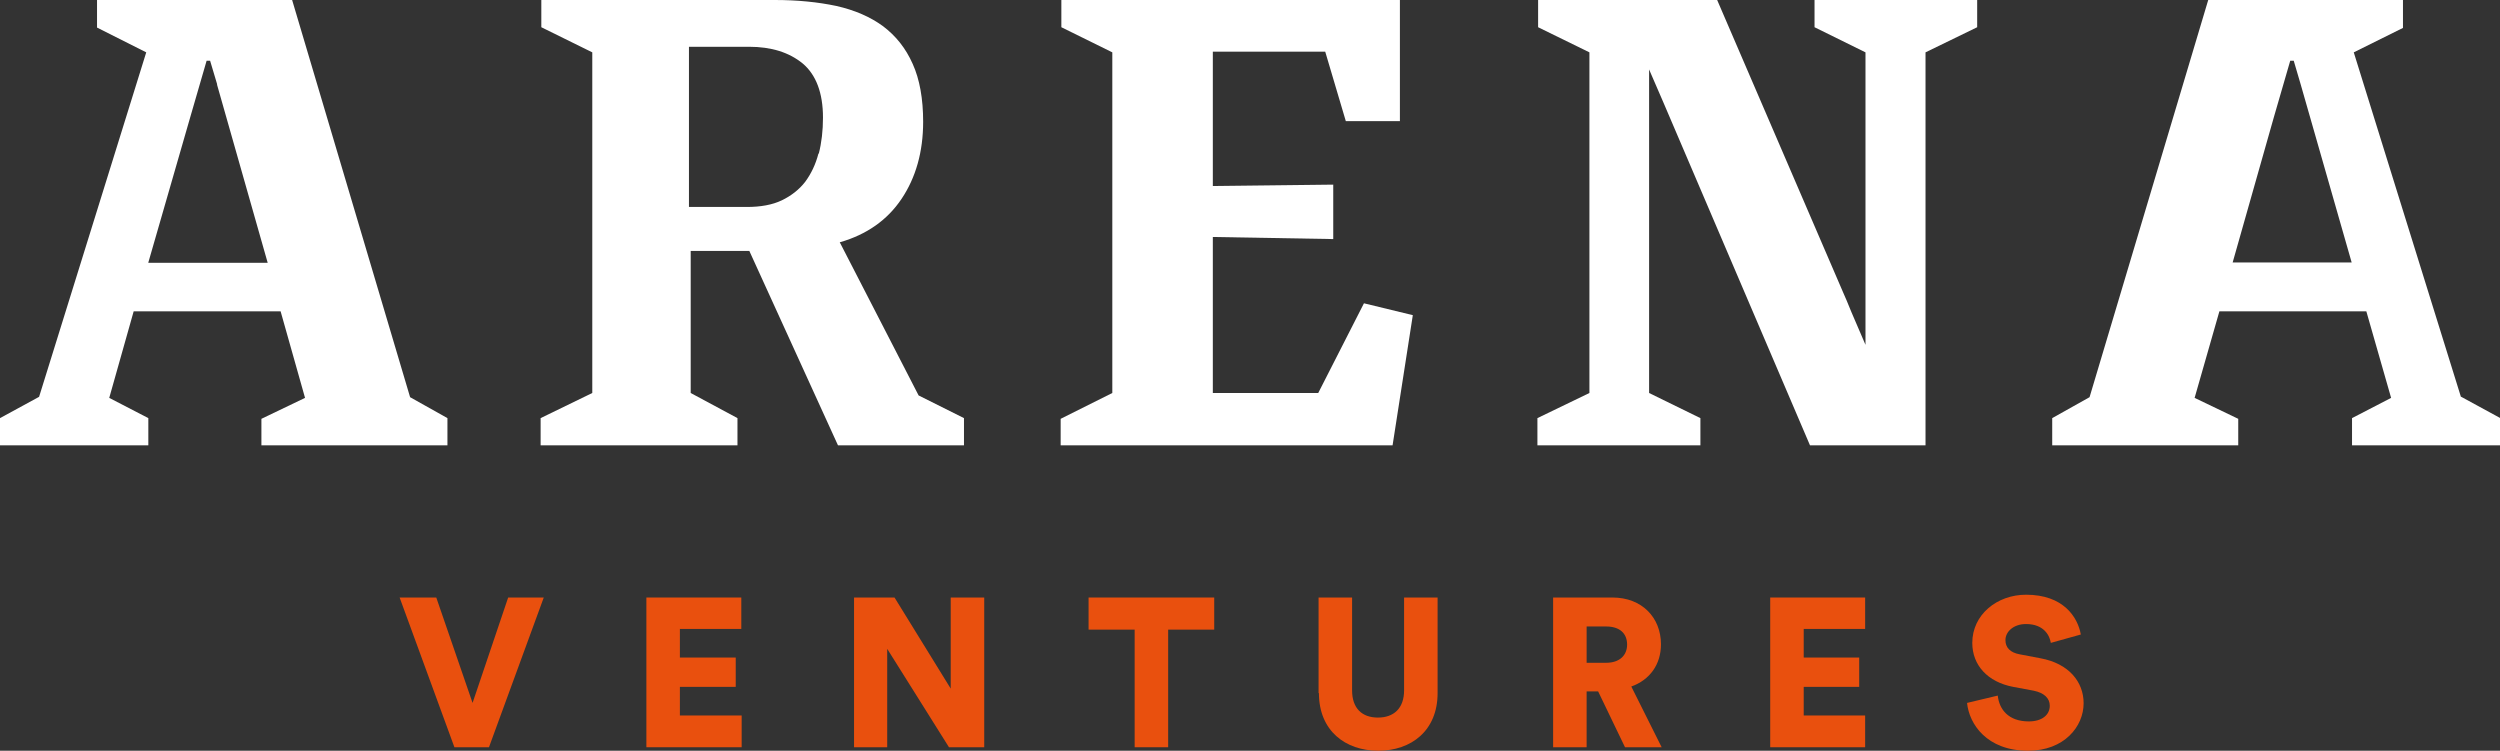
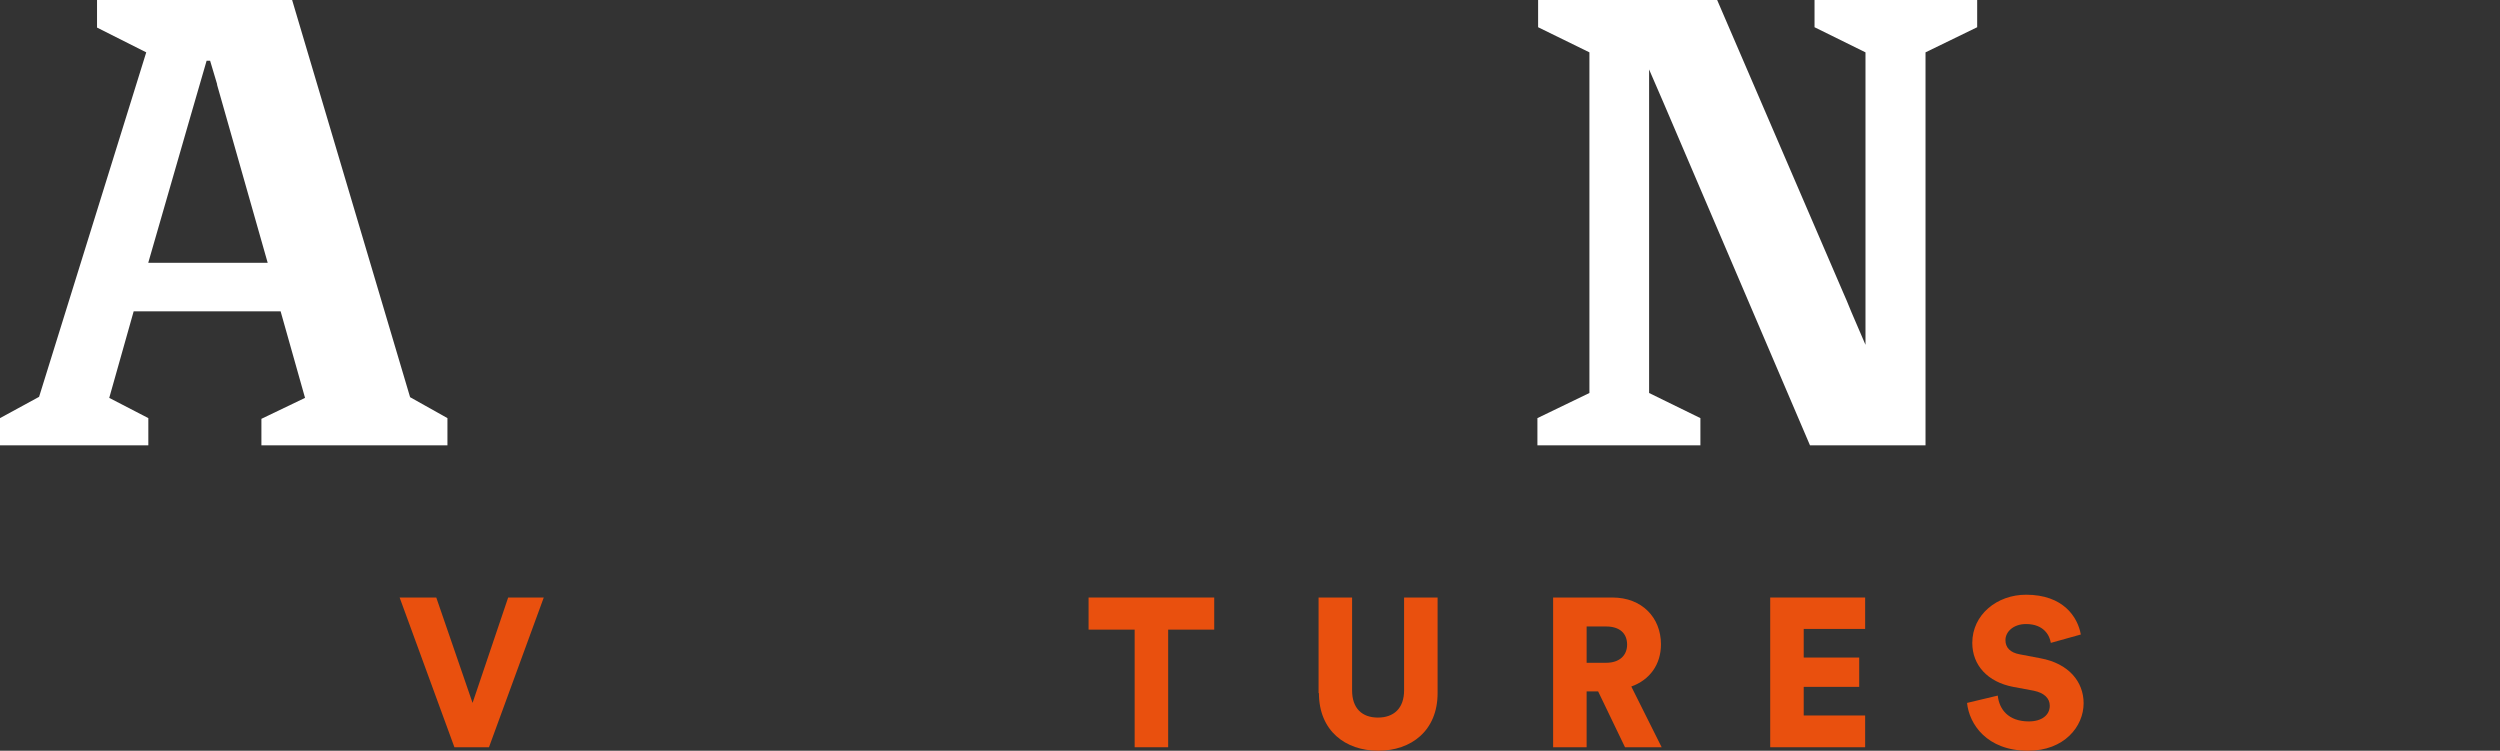
<svg xmlns="http://www.w3.org/2000/svg" id="Ebene_2" viewBox="0 0 71.63 21.51">
  <rect x="0" y="0" width="71.63" height="21.51" fill="#333333" stroke="none" />
  <defs>
    <style>.cls-1{fill:#e9500e;}.cls-2{fill:#fff;}</style>
  </defs>
  <g id="Ebene_1-2">
    <g>
-       <path class="cls-2" d="M63.97,7.52l1.18-4.16,.47-1.62h.1l.2,.68h0s1.46,5.1,1.46,5.1h-3.42Zm6.54,3.85l-3.07-9.87,1.41-.7V0h-5.58l-3.4,11.38-1.07,.6v.78h5.33v-.76l-1.25-.6,.71-2.48h4.21l.71,2.48-1.12,.58v.78h4.25v-.78l-1.12-.61Z" />
      <path class="cls-2" d="M4.25,7.52l1.2-4.16h0s.47-1.62,.47-1.62h.1l.2,.67v.02s1.45,5.1,1.45,5.1h-3.42ZM8.37,0H2.78V.79l1.41,.71L1.12,11.37l-1.12,.61v.78H4.25v-.78l-1.12-.58,.7-2.48h4.21l.7,2.48-1.25,.6v.76h5.33v-.78l-1.07-.6L8.37,0Z" />
-       <path class="cls-2" d="M23.45,4.4c-.08,.31-.21,.58-.38,.81-.17,.22-.4,.4-.67,.53-.27,.13-.61,.19-1,.19h-1.66V1.34h1.72c.64,0,1.15,.16,1.54,.48,.38,.32,.58,.84,.58,1.55,0,.37-.04,.72-.12,1.03m.61,2.54c.76-.22,1.35-.63,1.76-1.24,.41-.61,.62-1.35,.62-2.21,0-.66-.1-1.22-.3-1.66-.2-.45-.48-.8-.85-1.08-.37-.27-.81-.46-1.34-.58-.52-.11-1.11-.17-1.76-.17h-6.69V.78l1.46,.72V11.26l-1.48,.72v.78h5.64v-.78l-1.34-.72V7.19h1.68l2.54,5.57h3.61v-.78l-1.3-.65-2.26-4.39Z" />
-       <polygon class="cls-2" points="37.77 11.26 34.75 11.26 34.75 6.79 38.2 6.85 38.2 5.29 34.75 5.33 34.75 1.48 37.97 1.48 38.56 3.47 40.11 3.47 40.11 0 30.41 0 30.41 .78 31.87 1.5 31.87 11.26 30.39 12 30.39 12.76 39.9 12.76 40.48 9.03 39.08 8.69 37.77 11.26" />
      <polygon class="cls-2" points="51.99 .78 53.45 1.5 53.45 8.12 53.45 8.12 53.45 9.88 53.05 8.95 53.05 8.95 52.91 8.61 52.81 8.38 52.81 8.38 49.2 0 44.07 0 44.07 .78 45.54 1.5 45.54 11.26 44.05 11.98 44.05 12.76 48.72 12.76 48.72 11.98 47.25 11.26 47.25 3.74 47.25 1.99 47.67 2.96 47.67 2.96 51.86 12.76 55.17 12.76 55.17 1.5 56.65 .78 56.65 0 51.99 0 51.99 .78" />
      <polygon class="cls-1" points="14.56 17.12 15.58 17.12 14.01 21.41 13.02 21.41 11.45 17.12 12.5 17.12 13.54 20.14 14.56 17.12" />
-       <polygon class="cls-1" points="18.52 21.41 18.52 17.12 21.24 17.12 21.24 18.02 19.48 18.02 19.48 18.84 21.08 18.84 21.08 19.68 19.48 19.68 19.48 20.5 21.25 20.5 21.25 21.41 18.52 21.41" />
-       <polygon class="cls-1" points="27.19 21.41 25.42 18.59 25.42 21.41 24.47 21.41 24.47 17.12 25.63 17.12 27.24 19.73 27.24 17.12 28.2 17.12 28.2 21.41 27.19 21.41" />
      <polygon class="cls-1" points="33.47 18.04 33.47 21.41 32.51 21.41 32.51 18.04 31.19 18.04 31.19 17.12 34.79 17.12 34.79 18.04 33.47 18.04" />
      <path class="cls-1" d="M37.78,19.86v-2.74h.96v2.66c0,.52,.29,.78,.74,.78s.75-.26,.75-.78v-2.66h.96v2.74c0,1.08-.76,1.65-1.7,1.65s-1.7-.57-1.7-1.65" />
      <path class="cls-1" d="M46.02,18.99c.39,0,.6-.22,.6-.52,0-.32-.21-.52-.6-.52h-.56v1.04h.56Zm-.22,.82h-.34v1.6h-.96v-4.29h1.7c.85,0,1.39,.58,1.39,1.34,0,.58-.32,1.02-.85,1.21l.87,1.74h-1.05l-.77-1.6Z" />
      <polygon class="cls-1" points="50.72 21.41 50.72 17.12 53.44 17.12 53.44 18.02 51.68 18.02 51.68 18.84 53.27 18.84 53.27 19.68 51.68 19.68 51.68 20.5 53.44 20.5 53.44 21.41 50.72 21.41" />
      <path class="cls-1" d="M58.76,18.42c-.03-.2-.19-.54-.71-.54-.36,0-.59,.22-.59,.46,0,.21,.13,.36,.42,.41l.58,.11c.82,.15,1.24,.68,1.24,1.29,0,.67-.56,1.36-1.59,1.36-1.19,0-1.69-.77-1.75-1.37l.88-.21c.04,.39,.3,.74,.89,.74,.37,0,.6-.18,.6-.45,0-.22-.17-.37-.46-.43l-.59-.11c-.73-.14-1.17-.62-1.17-1.26,0-.81,.71-1.38,1.54-1.38,1.07,0,1.48,.64,1.57,1.14l-.86,.24Z" />
    </g>
  </g>
</svg>